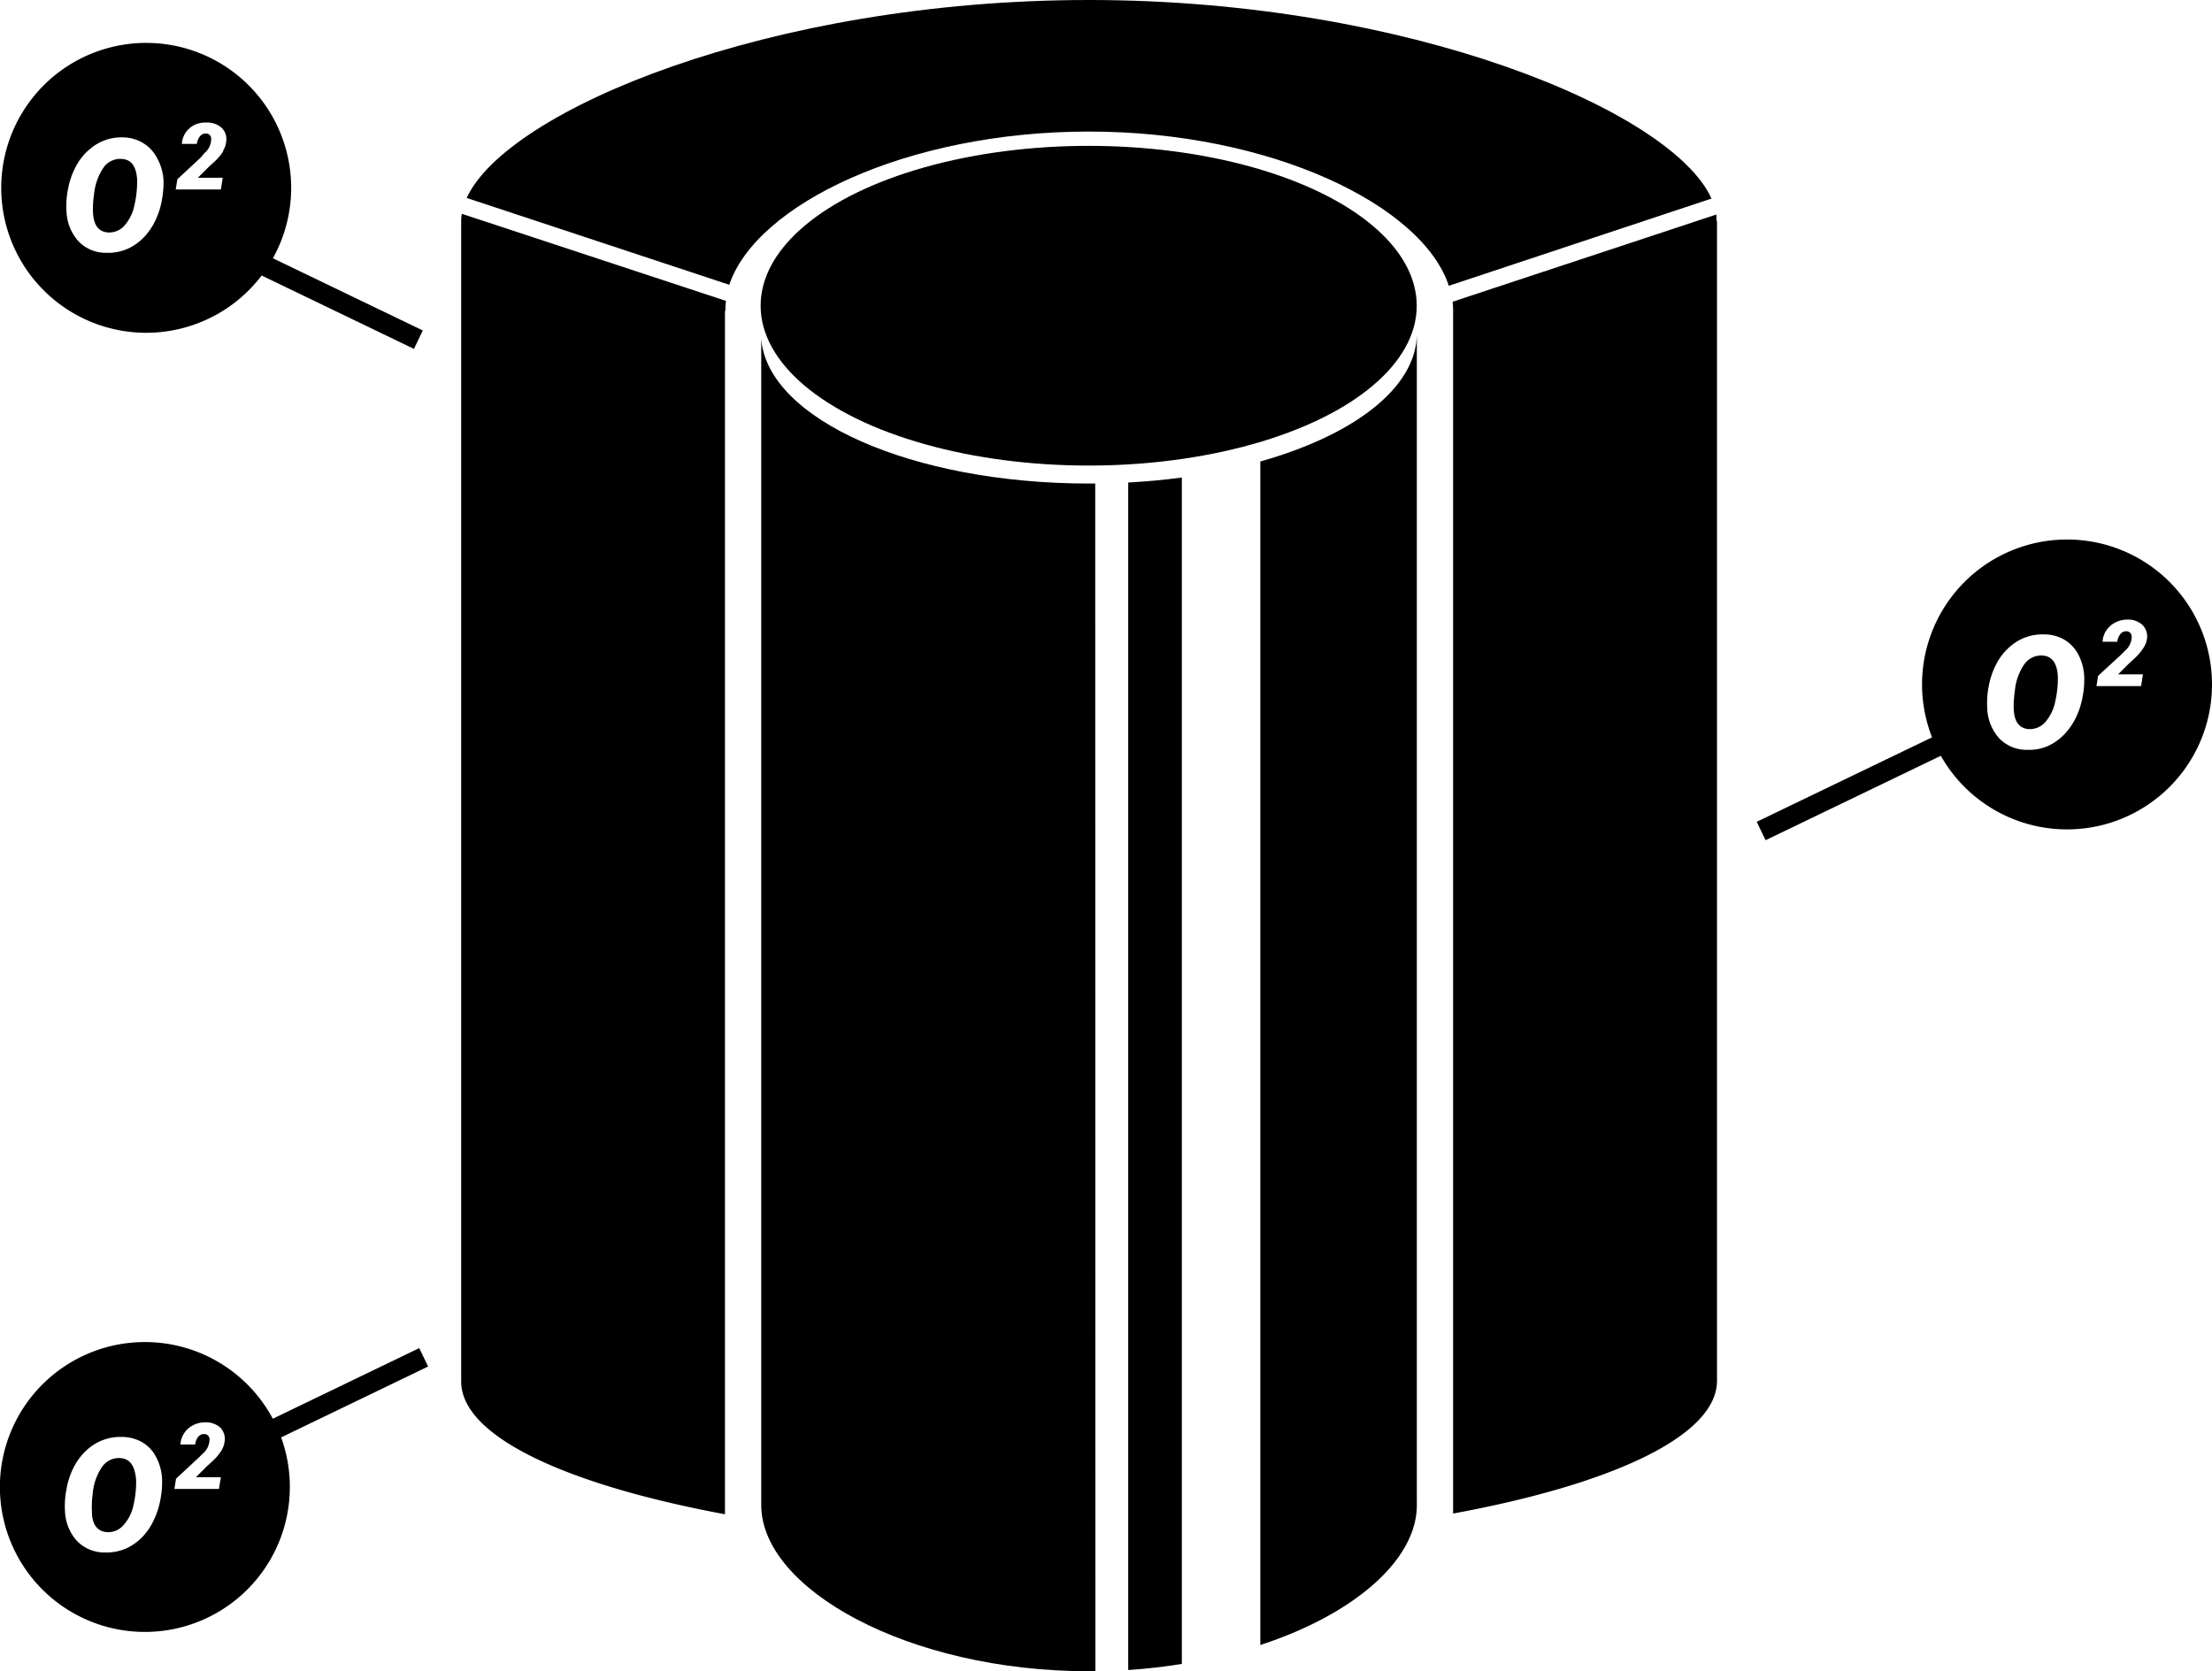
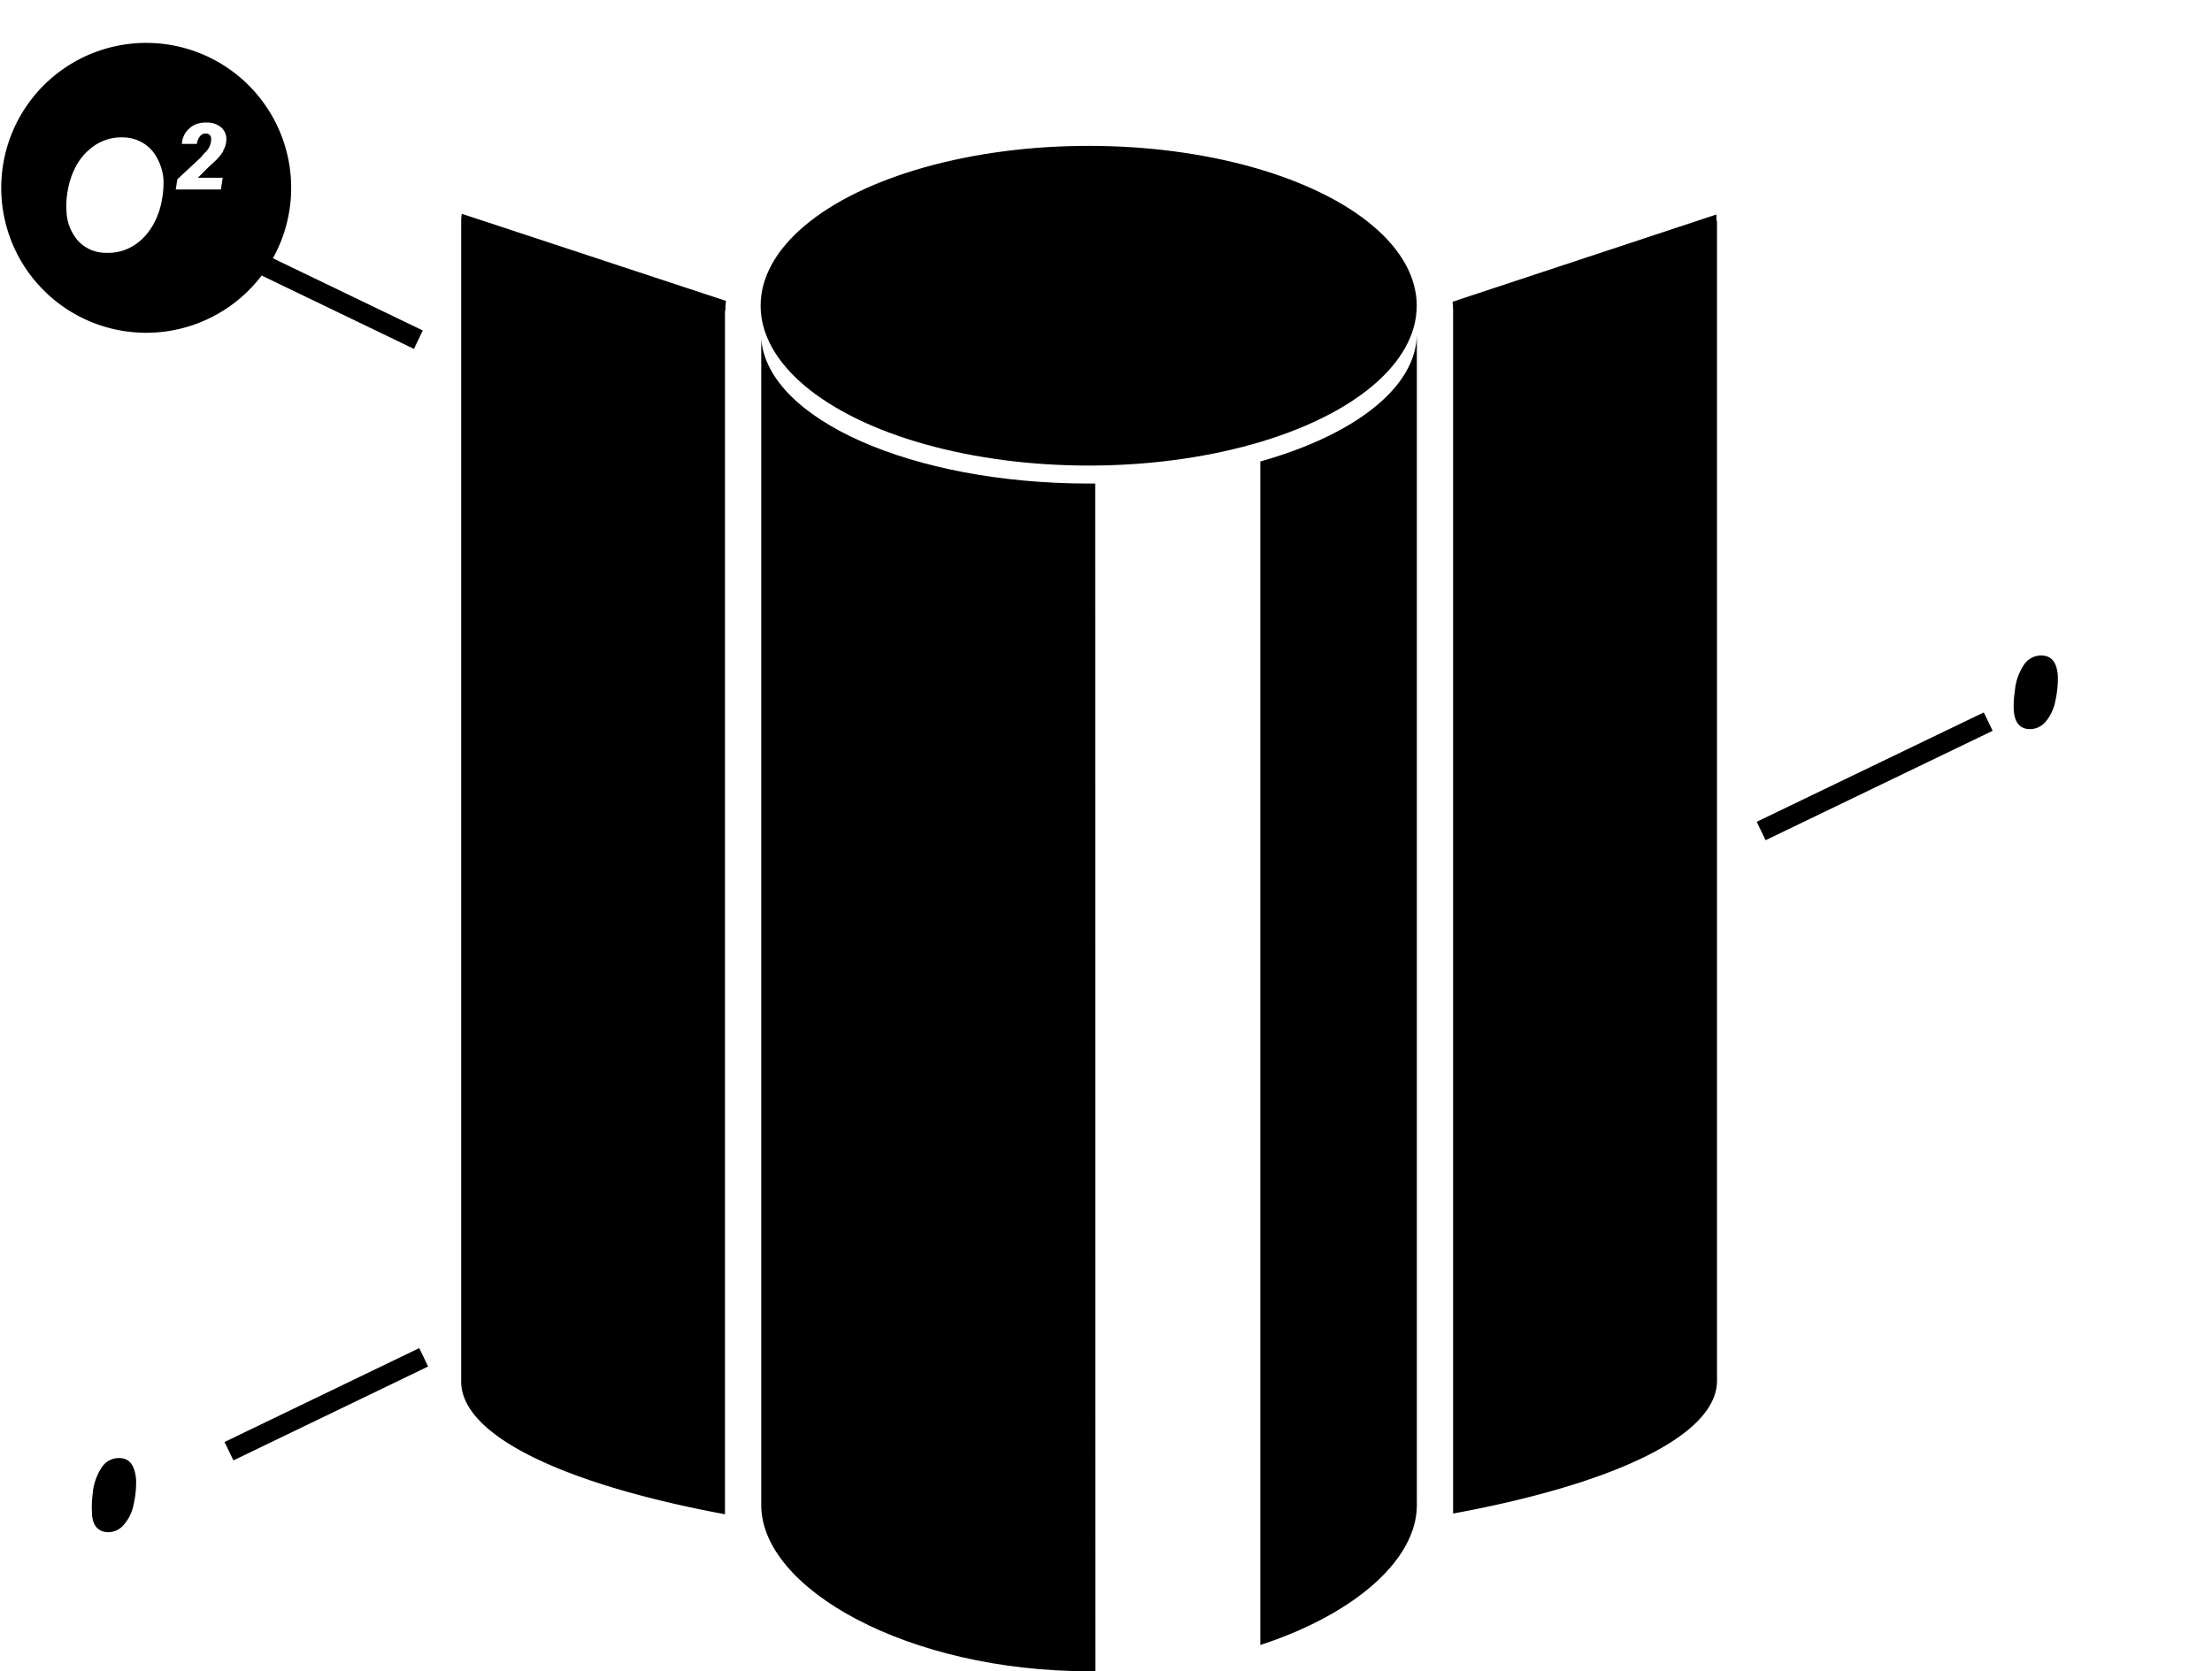
<svg xmlns="http://www.w3.org/2000/svg" viewBox="0 0 216.51 163.63">
  <title>Ресурс 241</title>
  <g id="Слой_2" data-name="Слой 2">
    <g id="anodized">
      <ellipse cx="106.56" cy="29.93" rx="32.11" ry="15.65" />
      <path d="M71,30.38a7.11,7.11,0,0,1,.06-.92L45.2,20.93a4.62,4.62,0,0,0-.06.65v.05h0V135h0c0,.08,0,.17,0,.25,0,5.35,10.19,10.09,25.82,13,0-1.59,0-117.75,0-117.75h0Z" />
-       <path d="M168,21.58A4.07,4.07,0,0,0,168,21l-25.82,8.54a8.08,8.08,0,0,1,.05.85v.05h0V148.18c15.63-2.88,25.83-7.62,25.83-13a2.11,2.11,0,0,0,0-.25h0V21.63h0A.43.43,0,0,1,168,21.58Z" />
-       <path d="M167.52,19.44C163.67,10.86,137.87,0,106.59,0s-57,10.81-60.91,19.38l25.7,8.5c2.65-7.88,17.4-15,35.2-15s32.64,7.2,35.23,15.1Z" />
-       <path d="M110.43,163.5c1.8-.12,3.56-.32,5.25-.6V46.75c-1.69.23-3.45.39-5.25.49Z" />
+       <path d="M168,21.58A4.07,4.07,0,0,0,168,21l-25.82,8.54a8.08,8.08,0,0,1,.05.85h0V148.18c15.63-2.88,25.83-7.62,25.83-13a2.11,2.11,0,0,0,0-.25h0V21.63h0A.43.43,0,0,1,168,21.58Z" />
      <path d="M138.68,32.74c-.08,5.26-6.19,9.87-15.32,12.44V161.05c9.19-3,15.32-8.33,15.32-13.69a1.69,1.69,0,0,0,0-.23h0Z" />
      <path d="M107.2,47.34h-.62c-17.3,0-31.4-6.28-32.07-14.13,0-.06,0-.13,0-.19v114.1h0v.23c0,8.21,14.37,16.27,32.09,16.27h.62Z" />
      <path d="M14.32,4.2A14.19,14.19,0,1,0,28.5,18.38,14.19,14.19,0,0,0,14.32,4.2Zm1.55,15.25a7.75,7.75,0,0,1-.6,2,6.33,6.33,0,0,1-1.12,1.71,5.12,5.12,0,0,1-1.62,1.18,4.67,4.67,0,0,1-2.1.41,3.69,3.69,0,0,1-2.75-1.13,4.62,4.62,0,0,1-1.17-2.93,8.23,8.23,0,0,1,.14-2.14,7.65,7.65,0,0,1,.78-2.26,5.54,5.54,0,0,1,1.4-1.72,4.69,4.69,0,0,1,3.23-1.12A3.92,3.92,0,0,1,14,14a3.66,3.66,0,0,1,1.35,1.43A5.13,5.13,0,0,1,16,17.54,9.23,9.23,0,0,1,15.87,19.45Zm6-4.67a5,5,0,0,1-.83,1l-.67.62-1,1h2.43l-.18,1.15H17.2l.16-1,2.29-2.13L20,15a1.8,1.8,0,0,0,.67-1.4.5.5,0,0,0-.53-.53.68.68,0,0,0-.57.28,1.42,1.42,0,0,0-.3.74H17.8A2.21,2.21,0,0,1,18.16,13a2.32,2.32,0,0,1,.89-.78A2.53,2.53,0,0,1,20.23,12a2.07,2.07,0,0,1,1.46.51,1.53,1.53,0,0,1,.45,1.33A2.1,2.1,0,0,1,21.82,14.78Z" />
-       <path d="M11.91,15.56a2,2,0,0,0-1.78.85,5.63,5.63,0,0,0-.93,2.66,9.33,9.33,0,0,0-.1,1.69c.05,1.28.54,1.93,1.48,2a2,2,0,0,0,1.59-.66,4.35,4.35,0,0,0,1-2.06,10.2,10.2,0,0,0,.25-2.49C13.33,16.26,12.84,15.61,11.91,15.56Z" />
      <line x1="18.72" y1="22.55" x2="40.94" y2="33.26" />
      <rect x="28.83" y="15.57" width="2" height="24.67" transform="translate(-8.25 42.66) rotate(-64.27)" />
-       <path d="M202.32,52.82A14.19,14.19,0,1,0,216.51,67,14.18,14.18,0,0,0,202.32,52.82Zm1.55,15.26a8,8,0,0,1-.6,2,6.4,6.4,0,0,1-1.12,1.71A5.25,5.25,0,0,1,200.53,73a4.61,4.61,0,0,1-2.1.41,3.71,3.71,0,0,1-2.75-1.13,4.62,4.62,0,0,1-1.17-2.93,8.7,8.7,0,0,1,.14-2.14,7.76,7.76,0,0,1,.78-2.26,5.66,5.66,0,0,1,1.4-1.72,4.76,4.76,0,0,1,3.23-1.12,3.93,3.93,0,0,1,2,.52,3.63,3.63,0,0,1,1.35,1.42,5.17,5.17,0,0,1,.59,2.12A8.61,8.61,0,0,1,203.87,68.08Zm5.95-4.68a5.3,5.3,0,0,1-.83,1l-.67.62-1,1h2.43l-.18,1.15H205.2l.16-1,2.3-2.12.31-.32a1.83,1.83,0,0,0,.68-1.4.52.52,0,0,0-.54-.53.72.72,0,0,0-.57.28,1.42,1.42,0,0,0-.3.75H205.8a2.15,2.15,0,0,1,.36-1.1,2.34,2.34,0,0,1,.89-.79,2.56,2.56,0,0,1,1.18-.28,2.07,2.07,0,0,1,1.46.51,1.59,1.59,0,0,1,.46,1.34A2.2,2.2,0,0,1,209.82,63.4Z" />
      <path d="M199.91,64.18a2,2,0,0,0-1.77.85,5.42,5.42,0,0,0-.93,2.66,9.53,9.53,0,0,0-.11,1.69c.05,1.28.54,1.94,1.48,2a2,2,0,0,0,1.59-.66,4.35,4.35,0,0,0,1-2.06,10.11,10.11,0,0,0,.25-2.49C201.33,64.89,200.84,64.23,199.91,64.18Z" />
      <line x1="194.6" y1="70.67" x2="172.38" y2="81.37" />
      <rect x="171.16" y="75.02" width="24.67" height="2" transform="translate(-14.81 87.18) rotate(-25.73)" />
-       <path d="M14.18,131.39a14.19,14.19,0,1,0,14.19,14.19A14.18,14.18,0,0,0,14.18,131.39Zm1.55,15.26a8,8,0,0,1-.6,2A6.1,6.1,0,0,1,14,150.4a5.12,5.12,0,0,1-1.62,1.18,4.75,4.75,0,0,1-2.1.41,3.75,3.75,0,0,1-2.75-1.13,4.62,4.62,0,0,1-1.17-2.94,8.24,8.24,0,0,1,.15-2.13,7.37,7.37,0,0,1,.77-2.26,5.85,5.85,0,0,1,1.4-1.73,4.83,4.83,0,0,1,3.24-1.12,4,4,0,0,1,2,.52,3.52,3.52,0,0,1,1.35,1.43,5,5,0,0,1,.59,2.11A8.58,8.58,0,0,1,15.73,146.65ZM21.68,142a4.65,4.65,0,0,1-.83,1l-.67.62-1,1h2.44l-.19,1.15H17.07l.16-1,2.29-2.13.31-.31a1.86,1.86,0,0,0,.68-1.41.5.5,0,0,0-.53-.52.69.69,0,0,0-.58.27,1.41,1.41,0,0,0-.29.75H17.66a2.19,2.19,0,0,1,.37-1.11,2.22,2.22,0,0,1,.88-.78,2.48,2.48,0,0,1,1.19-.28,2.08,2.08,0,0,1,1.46.51A1.59,1.59,0,0,1,22,141,2.29,2.29,0,0,1,21.68,142Z" />
      <path d="M11.77,142.75a2,2,0,0,0-1.77.85,5.46,5.46,0,0,0-.93,2.67A9.43,9.43,0,0,0,9,148c0,1.28.55,1.94,1.48,2a1.94,1.94,0,0,0,1.59-.67,4.13,4.13,0,0,0,1-2,9.73,9.73,0,0,0,.25-2.49C13.19,143.46,12.7,142.81,11.77,142.75Z" />
      <line x1="41.48" y1="132.88" x2="22.42" y2="142.07" />
      <rect x="21.37" y="136.47" width="21.16" height="2" transform="translate(-56.56 27.54) rotate(-25.75)" />
    </g>
  </g>
</svg>